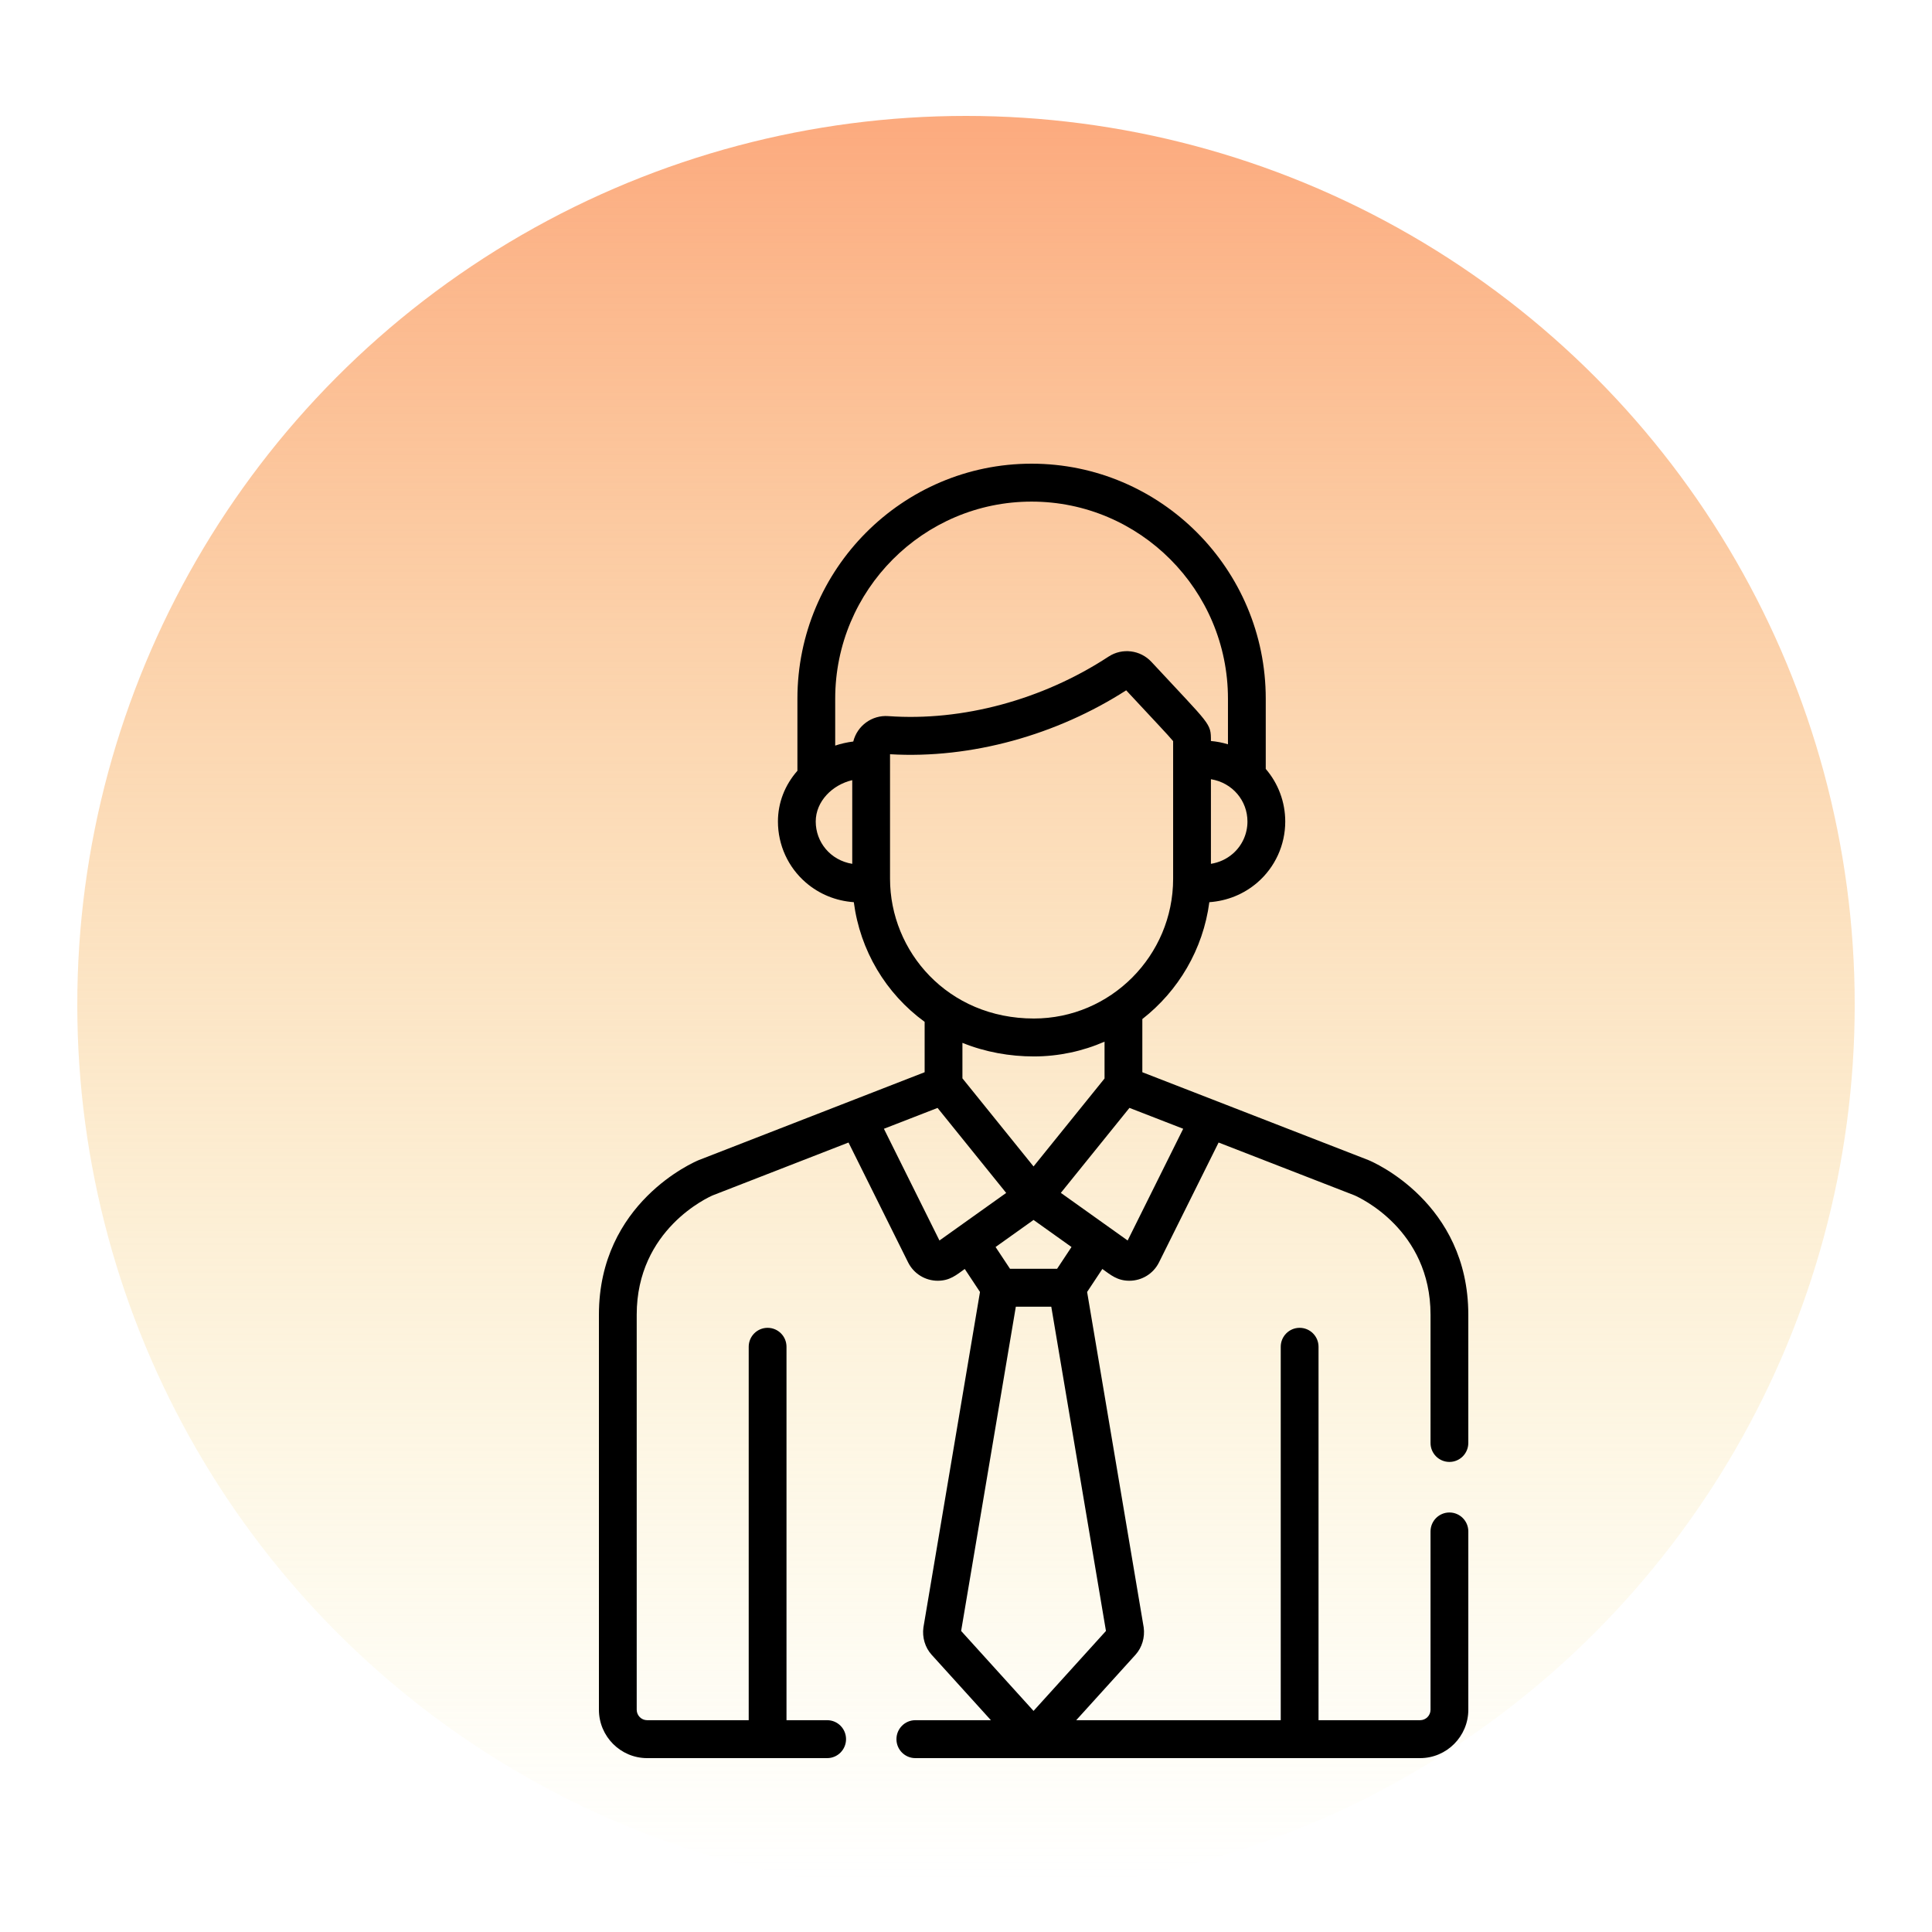
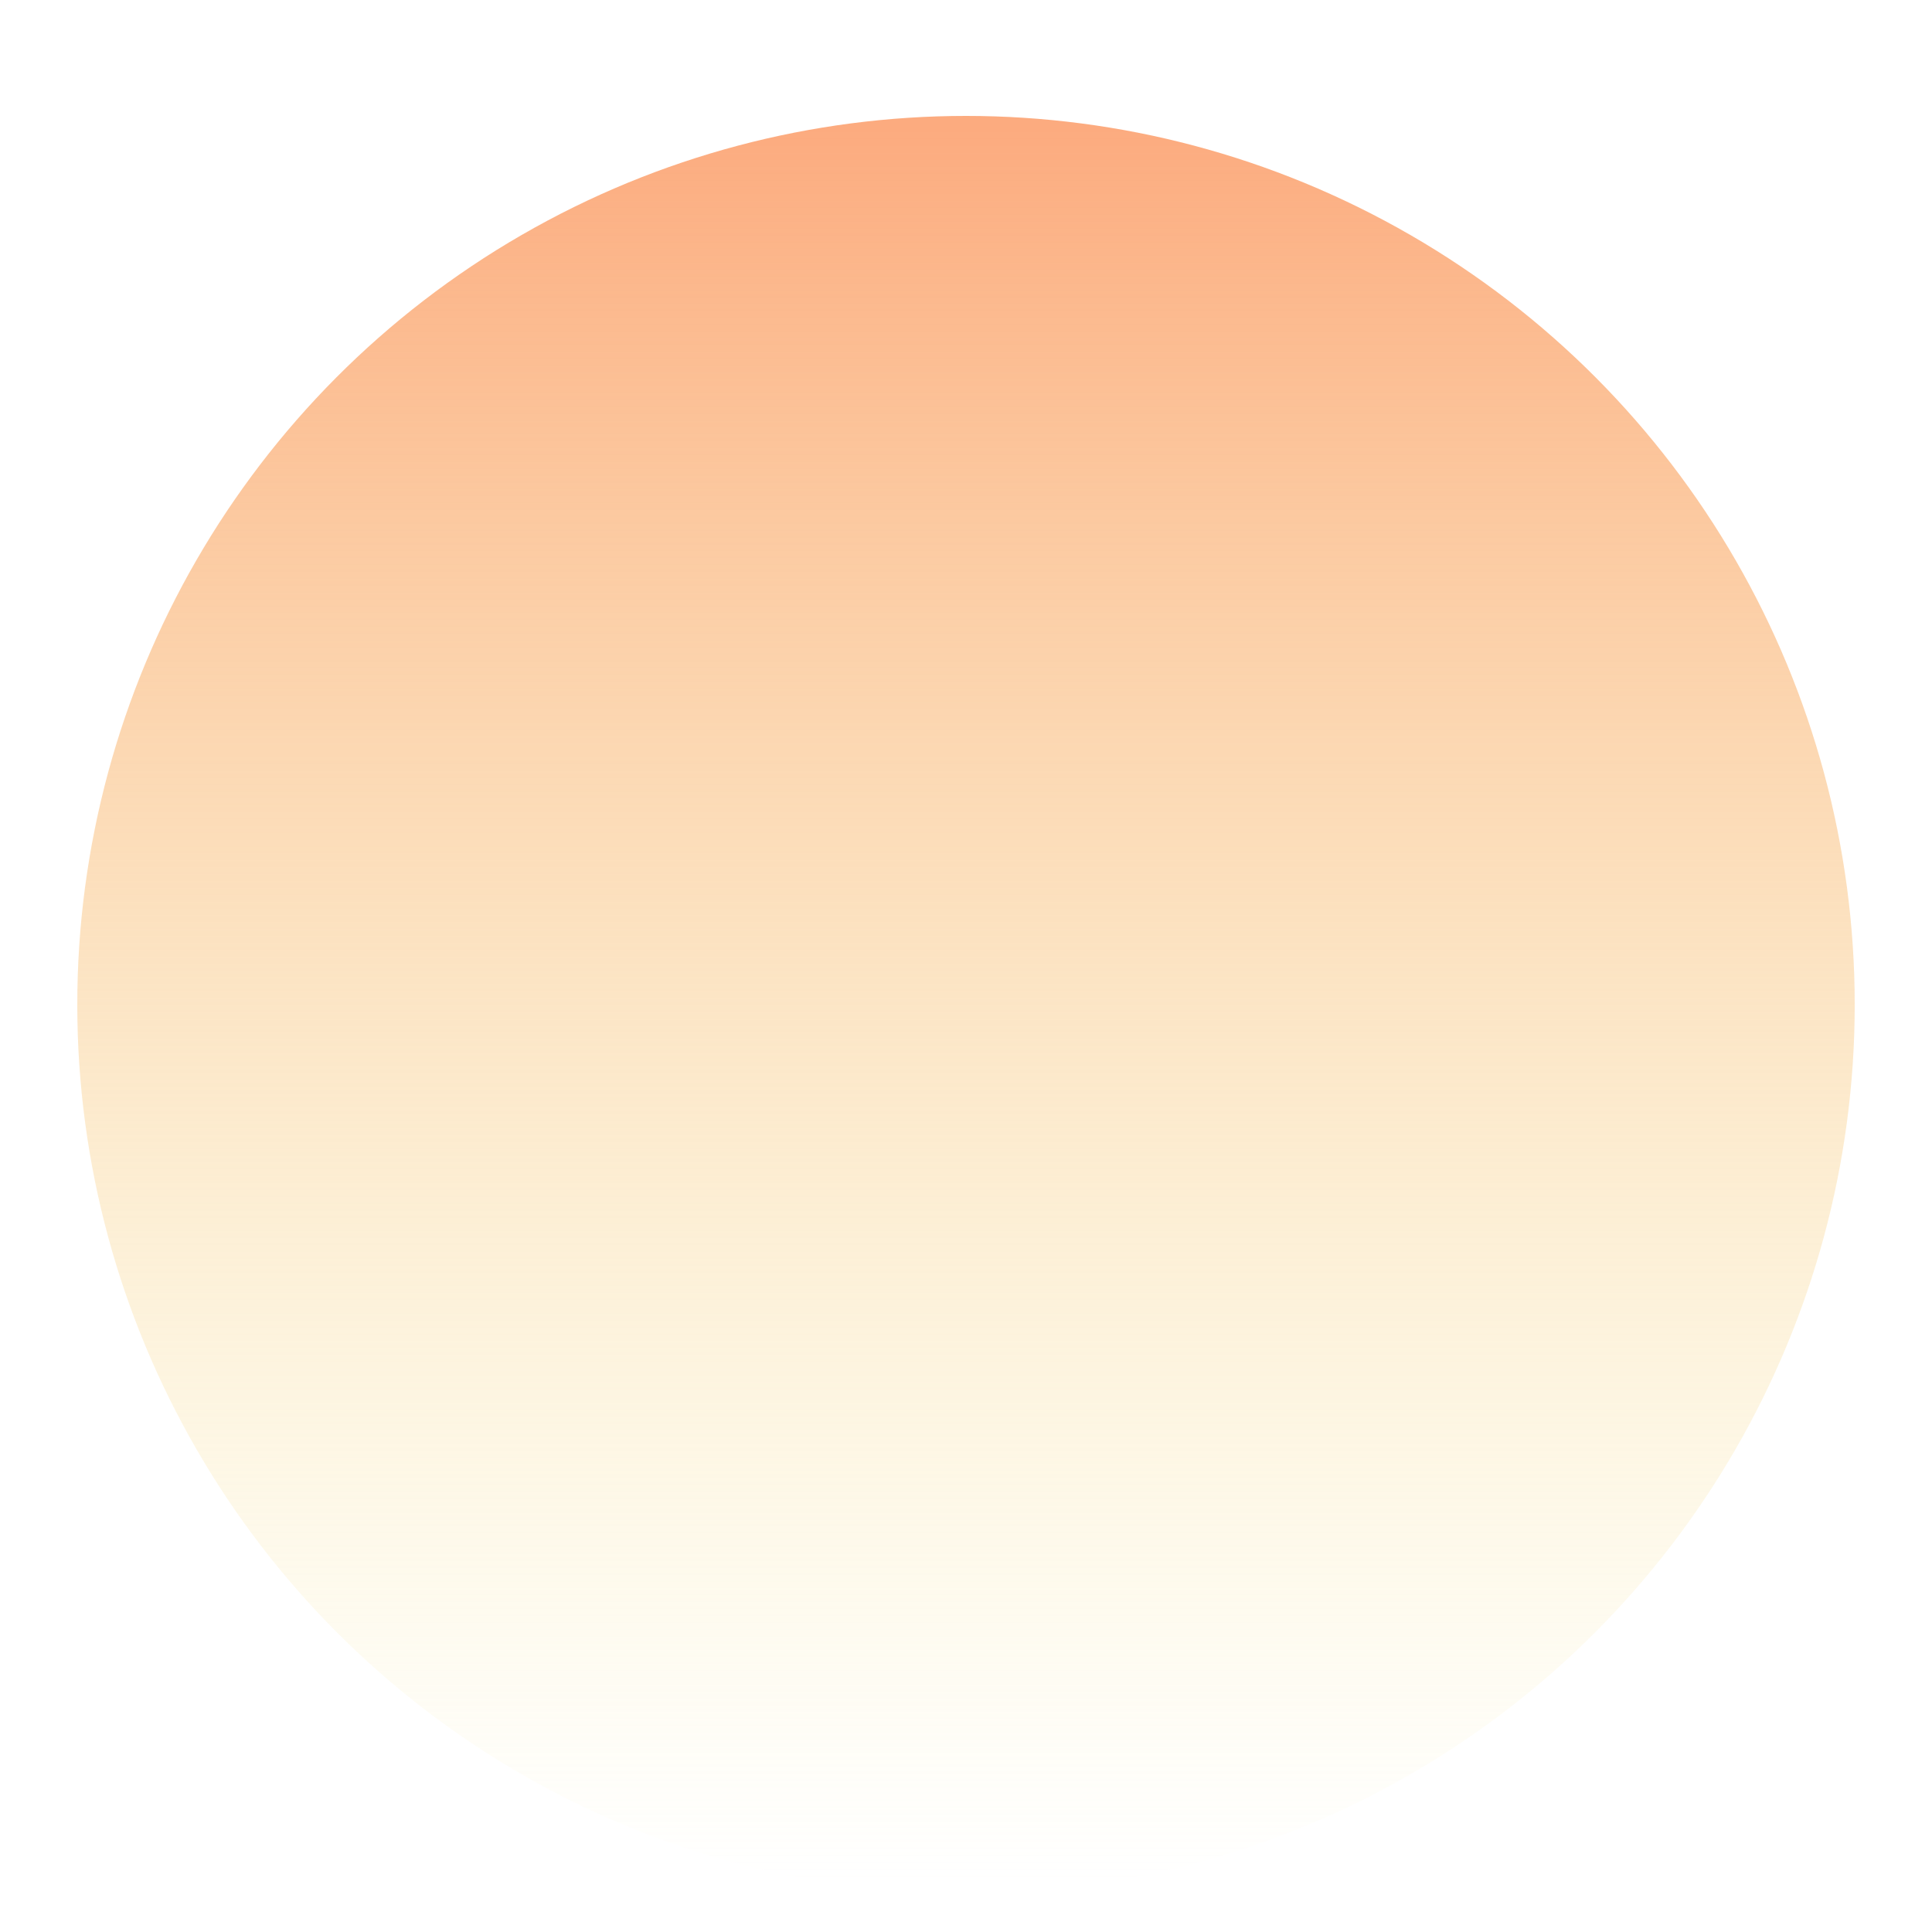
<svg xmlns="http://www.w3.org/2000/svg" width="100px" height="100px" viewBox="0 0 100 100" version="1.1">
  <title>Untitled</title>
  <desc>Created with Sketch.</desc>
  <defs>
    <linearGradient x1="56.04%" y1="1.588%" x2="56.04%" y2="98.412%" id="linearGradient-1">
      <stop stop-color="#FCAB7F" offset="0%" />
      <stop stop-color="#F7ED9A" stop-opacity="0" offset="100%" />
    </linearGradient>
  </defs>
  <g id="Page-1" stroke="none" stroke-width="1" fill="none" fill-rule="evenodd">
    <g id="Stranger">
-       <rect id="Rectangle" fill-opacity="0" fill="#FFFFFF" x="0" y="0" width="100" height="100" />
      <circle id="Oval" fill="url(#linearGradient-1)" cx="50" cy="52" r="46" />
-       <path d="M75.022,78.286 C74.482,78.286 74.044,78.726 74.044,79.268 L74.044,88.495 C74.044,88.794 73.802,89.037 73.504,89.037 L68.247,89.037 L68.247,69.709 C68.247,69.167 67.809,68.728 67.269,68.728 C66.729,68.728 66.291,69.167 66.291,69.709 L66.291,89.037 L55.705,89.037 L58.775,85.648 C59.11,85.277 59.268,84.75 59.198,84.236 C59.196,84.226 59.195,84.216 59.193,84.206 L56.269,66.872 L57.057,65.682 C57.493,65.992 57.828,66.291 58.457,66.291 C59.097,66.291 59.696,65.932 59.99,65.34 L59.99,65.34 L63.074,59.137 L70.099,61.867 C70.353,61.977 74.044,63.645 74.044,68.049 L74.044,74.687 C74.043,75.229 74.481,75.669 75.022,75.669 C75.562,75.669 75.999,75.229 75.999,74.687 L75.999,68.049 C75.999,62.246 71.049,60.137 70.838,60.05 C70.832,60.047 70.825,60.045 70.819,60.042 L59.127,55.498 L59.127,52.746 C60.984,51.297 62.272,49.148 62.595,46.697 C63.521,46.631 64.38,46.284 65.082,45.679 C65.998,44.888 66.524,43.737 66.524,42.522 C66.524,41.513 66.161,40.55 65.515,39.799 L65.515,36.164 C65.515,29.457 60.078,24 53.394,24 C46.711,24 41.274,29.457 41.274,36.164 L41.274,39.895 C40.621,40.638 40.266,41.552 40.266,42.522 C40.266,43.737 40.791,44.888 41.708,45.679 C42.409,46.284 43.268,46.631 44.193,46.697 C44.519,49.194 45.844,51.422 47.859,52.891 L47.859,55.498 L36.18,60.042 C36.174,60.044 36.168,60.047 36.162,60.049 C35.951,60.136 31,62.246 31,68.049 L31,88.495 C31,89.876 32.12,91 33.496,91 L42.814,91 C43.354,91 43.791,90.56 43.791,90.018 C43.791,89.476 43.354,89.037 42.814,89.037 L40.709,89.037 L40.709,69.709 C40.709,69.167 40.272,68.728 39.731,68.728 C39.191,68.728 38.753,69.167 38.753,69.709 L38.753,89.037 L33.496,89.037 C33.198,89.037 32.956,88.794 32.956,88.495 L32.956,68.049 C32.956,63.63 36.671,61.966 36.9,61.868 L43.919,59.137 L47.003,65.34 C47.298,65.933 47.898,66.291 48.536,66.291 C49.162,66.291 49.495,65.997 49.936,65.682 L50.724,66.872 L47.801,84.206 C47.799,84.216 47.797,84.226 47.796,84.236 C47.725,84.75 47.883,85.277 48.219,85.648 L51.289,89.037 L47.378,89.037 C46.838,89.037 46.4,89.477 46.4,90.019 C46.4,90.561 46.838,91 47.378,91 L73.504,91 C74.88,91 76,89.876 76,88.495 L76,79.268 C76,78.726 75.562,78.286 75.022,78.286 Z M61.242,58.425 L58.367,64.208 C58.295,64.157 56.772,63.07 54.909,61.743 C55.717,60.742 54.772,61.913 58.46,57.344 L61.242,58.425 Z M55.461,64.545 L54.716,65.671 L52.277,65.671 L51.531,64.545 L53.496,63.144 L55.461,64.545 Z M49.815,55.815 L49.815,53.978 C51.003,54.459 52.273,54.681 53.513,54.681 C54.795,54.681 56.053,54.407 57.171,53.916 L57.171,55.823 L53.496,60.375 L49.815,55.815 Z M64.568,42.522 C64.568,43.165 64.29,43.773 63.806,44.191 C63.487,44.467 63.1,44.643 62.677,44.712 L62.677,40.332 C63.801,40.515 64.568,41.45 64.568,42.522 Z M44.112,44.712 C42.976,44.527 42.222,43.584 42.222,42.522 C42.222,41.472 43.088,40.618 44.112,40.381 L44.112,44.712 Z M44.165,38.381 C43.853,38.417 43.496,38.501 43.23,38.592 L43.23,36.164 C43.23,30.539 47.79,25.963 53.395,25.963 C58.999,25.963 63.559,30.539 63.559,36.164 L63.559,38.525 C63.275,38.438 62.98,38.381 62.677,38.354 C62.677,37.407 62.685,37.589 59.598,34.259 C59.031,33.647 58.091,33.518 57.377,33.987 C53.97,36.221 49.813,37.343 45.978,37.066 C45.137,37.003 44.371,37.559 44.165,38.381 Z M46.068,45.485 L46.068,39.362 L46.068,39.039 C50.29,39.287 54.716,38.029 58.291,35.731 C59.707,37.256 60.474,38.057 60.721,38.361 C60.721,39.131 60.721,44.604 60.721,45.485 C60.721,49.469 57.484,52.718 53.513,52.718 C49.055,52.718 46.068,49.247 46.068,45.485 Z M48.626,64.208 L45.751,58.425 L48.528,57.346 L52.08,61.746 C50.273,63.033 48.79,64.091 48.626,64.208 Z M49.748,84.418 L52.579,67.634 L54.414,67.634 L57.244,84.418 L53.496,88.556 L49.748,84.418 Z" id="Shape" fill="#000000" fill-rule="nonzero" />
    </g>
  </g>
</svg>